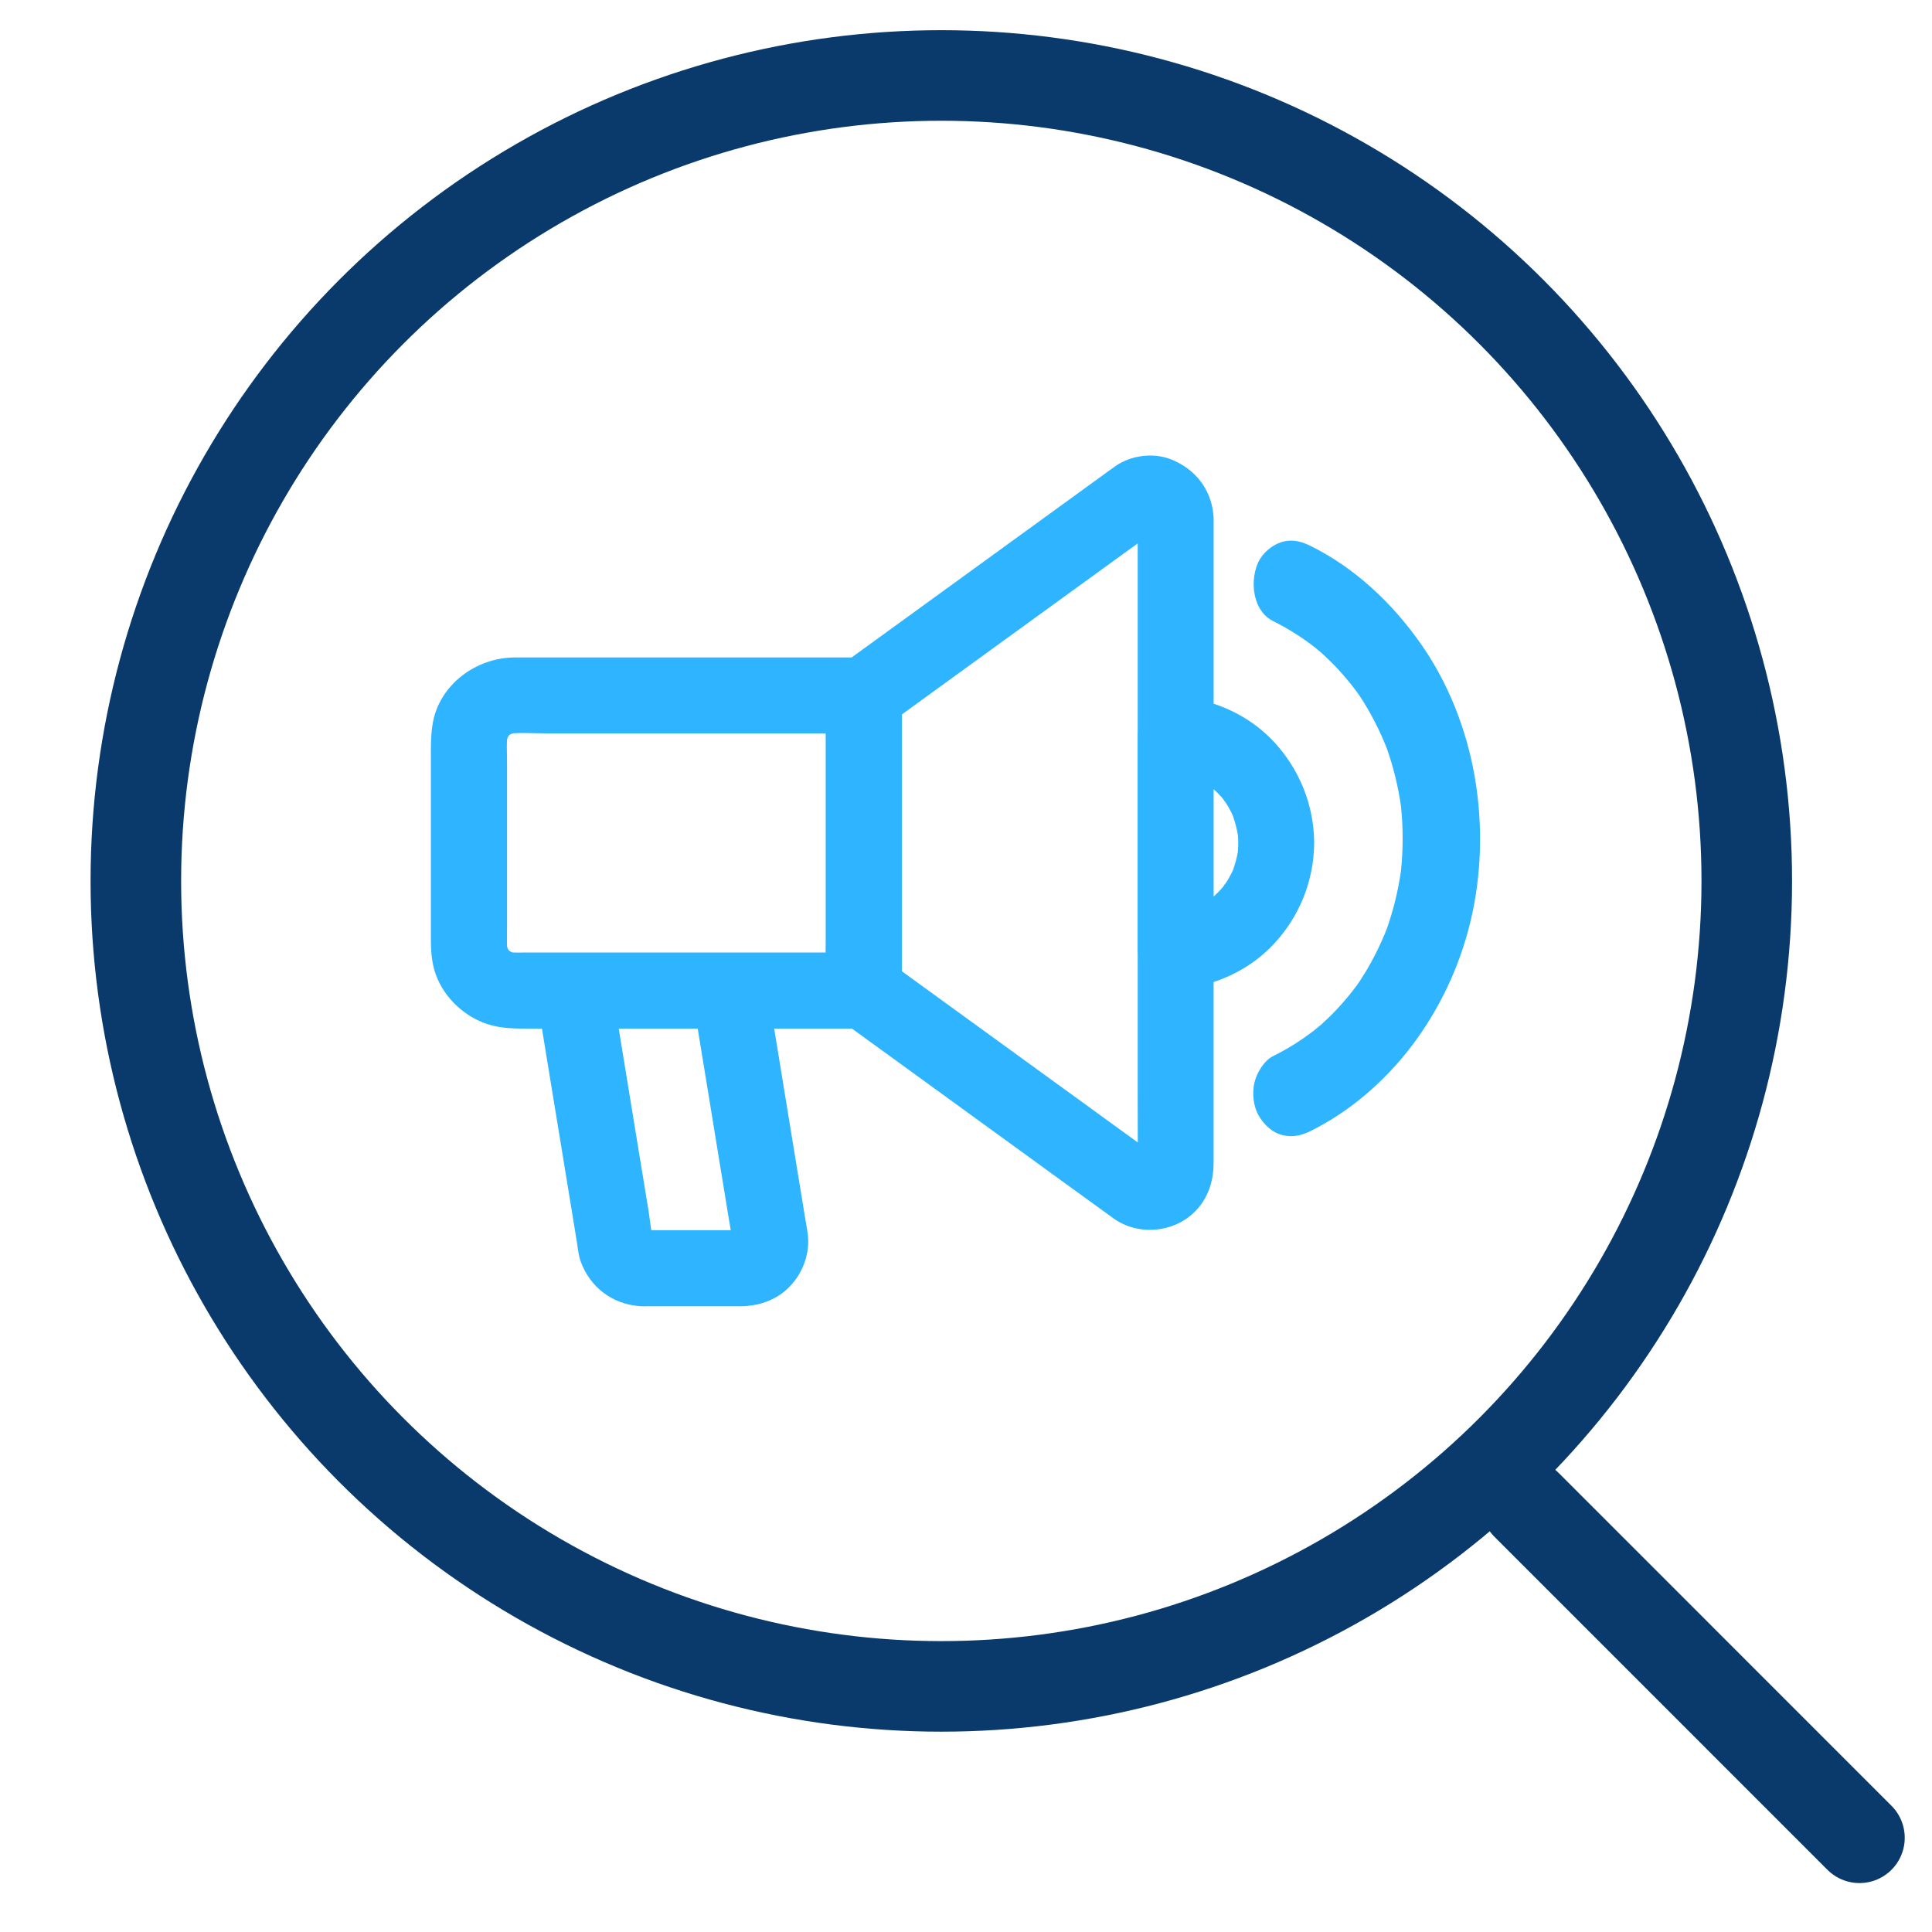
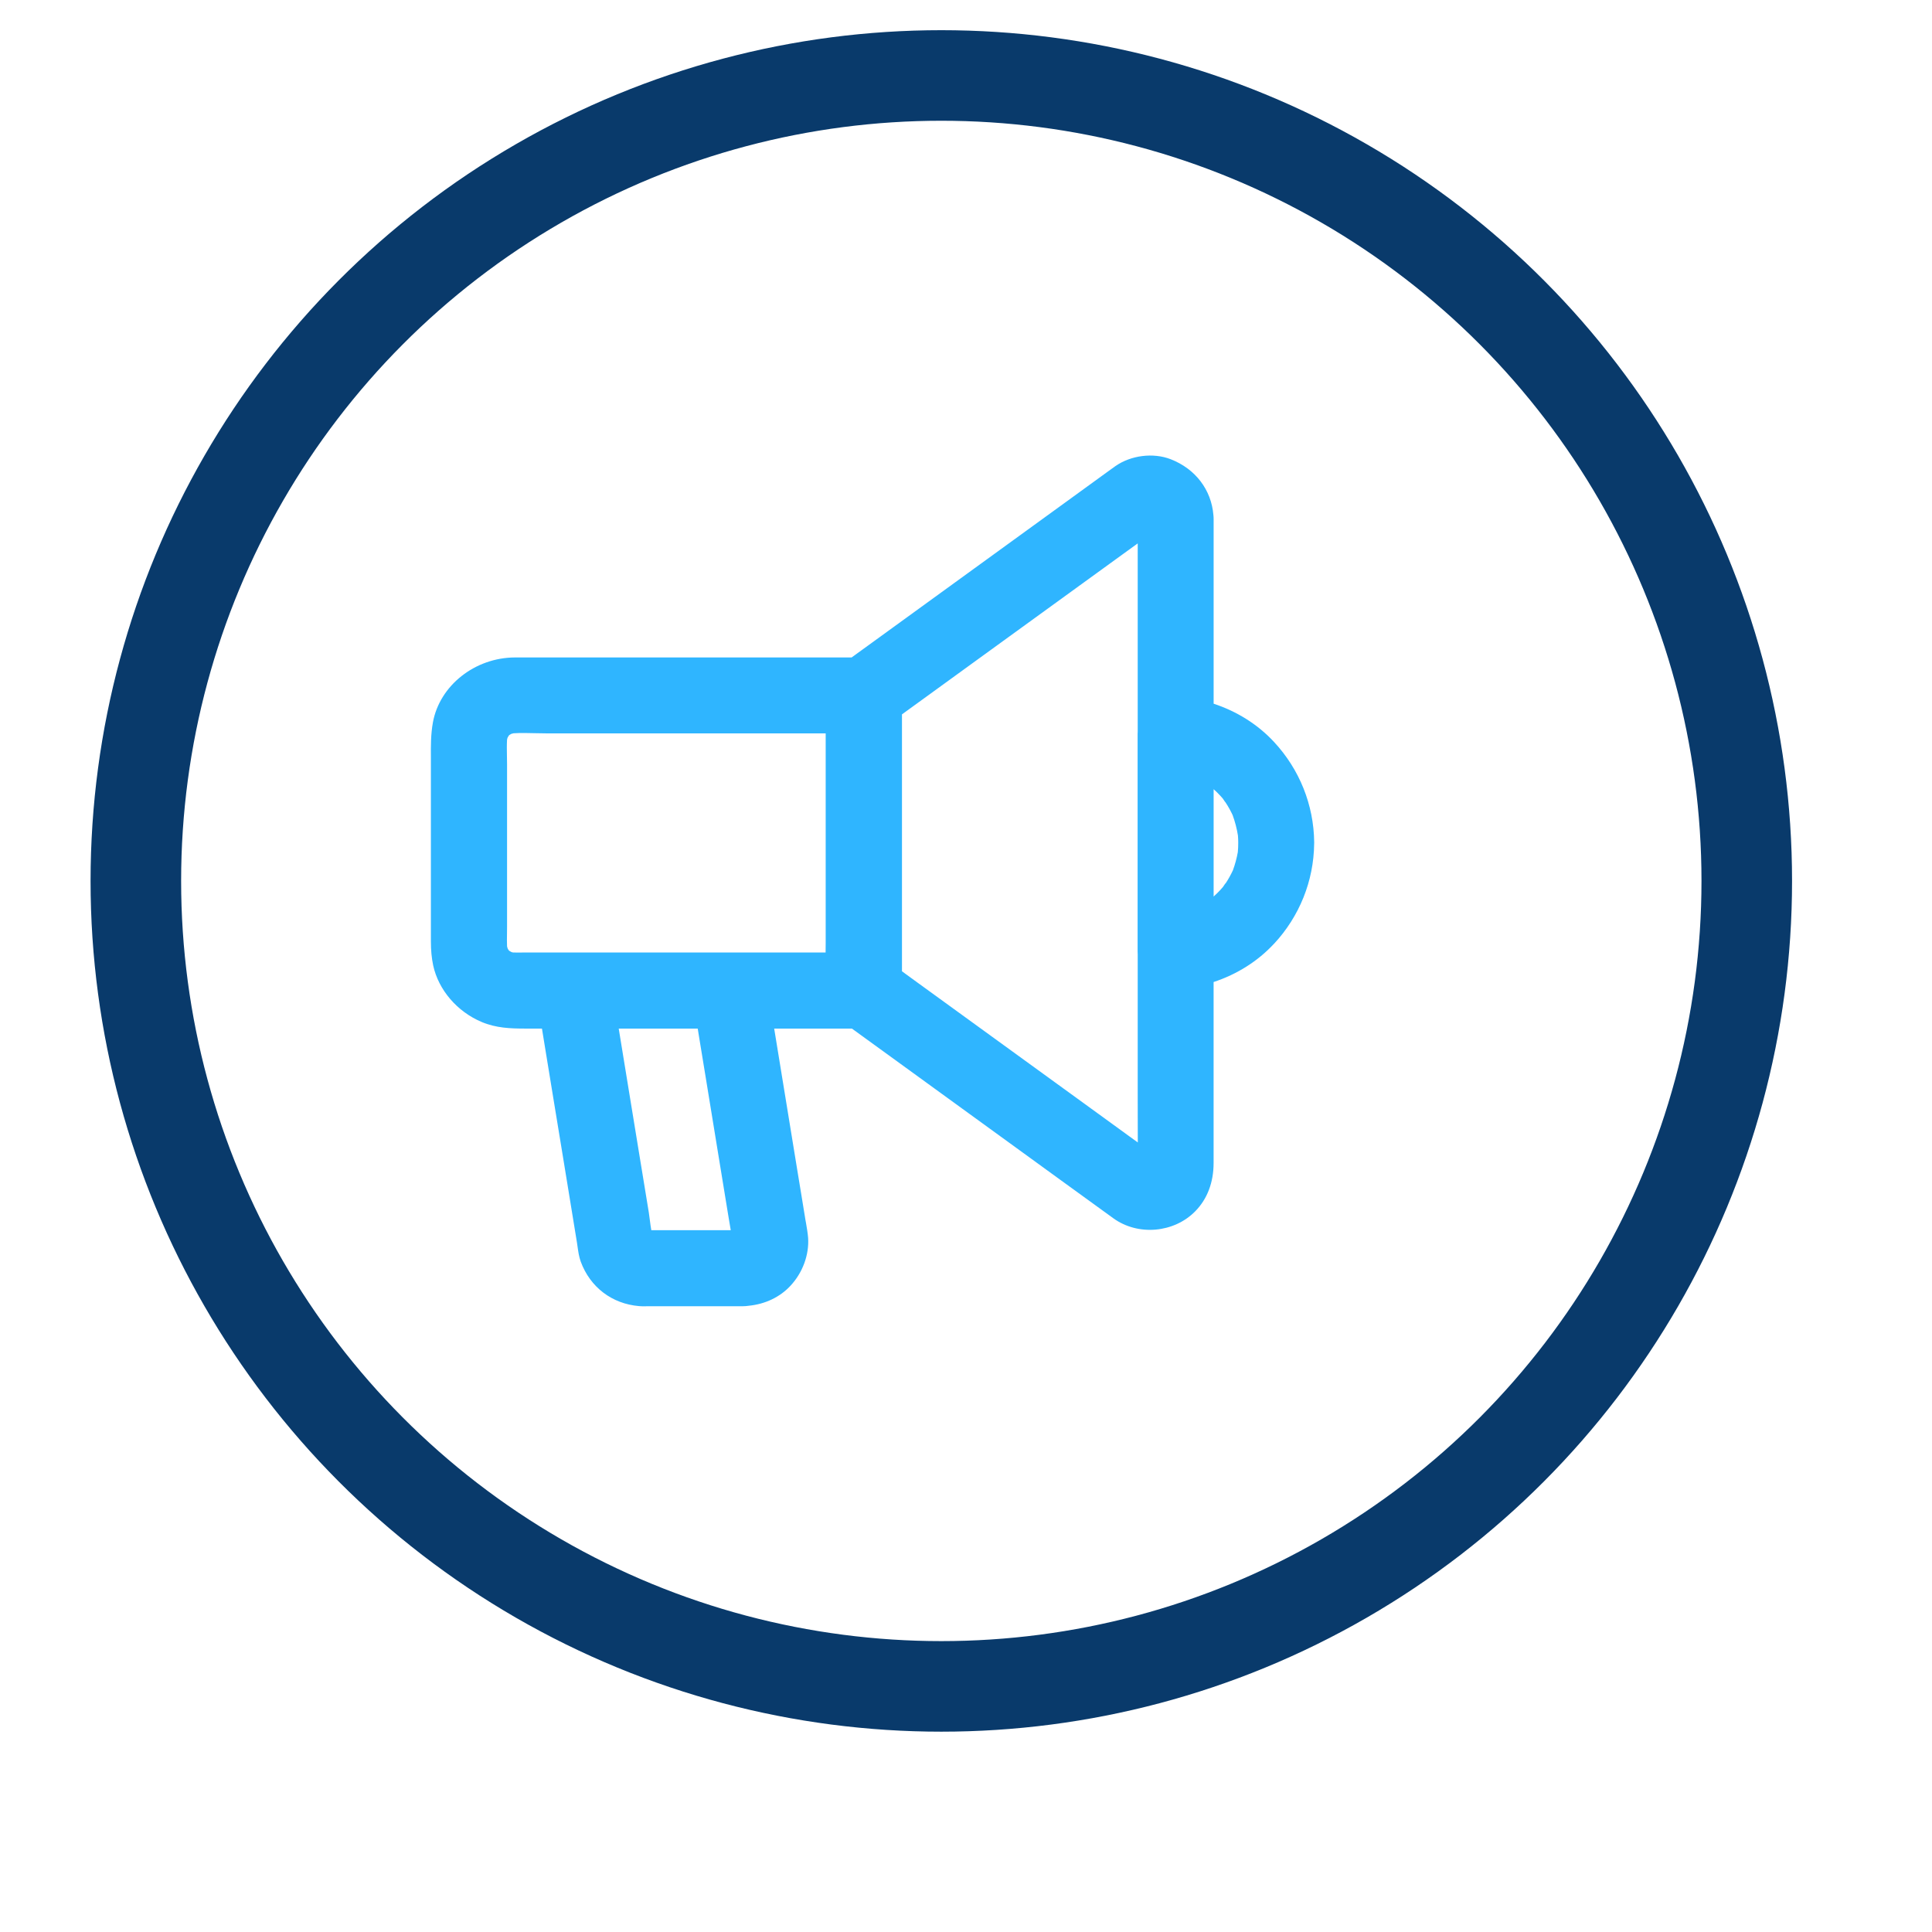
<svg xmlns="http://www.w3.org/2000/svg" width="64" height="64" viewBox="0 0 64 64" fill="none">
  <circle cx="31.182" cy="29.182" r="26.682" stroke="#093A6B" stroke-width="3" />
-   <line x1="50.567" y1="49.848" x2="61.597" y2="60.879" stroke="#093A6B" stroke-width="3" stroke-linecap="round" />
  <path d="M42.203 31.265C43.046 30.359 43.519 29.183 43.533 27.953V27.945C43.534 27.938 43.534 27.93 43.534 27.923V27.92C43.534 27.915 43.534 27.909 43.534 27.9C43.521 26.665 43.048 25.485 42.203 24.577C41.671 24.003 40.982 23.567 40.203 23.311V17.194C40.203 17.152 40.201 17.109 40.196 17.065C40.128 16.224 39.599 15.531 38.782 15.213C38.203 14.988 37.466 15.08 36.95 15.44C36.864 15.499 36.781 15.56 36.7 15.62C36.638 15.666 36.576 15.711 36.511 15.757C36.093 16.061 35.674 16.365 35.255 16.669C34.847 16.965 34.438 17.262 34.031 17.557L30.778 19.917C30.145 20.377 29.502 20.844 28.88 21.294L28.351 21.677C28.305 21.711 28.258 21.745 28.211 21.779H17.062C15.734 21.782 14.564 22.708 14.341 23.929C14.269 24.323 14.271 24.717 14.274 25.097C14.274 25.165 14.274 25.233 14.274 25.301V31.182C14.274 31.482 14.298 31.734 14.349 31.978C14.526 32.794 15.143 33.513 15.959 33.856C16.436 34.056 16.912 34.073 17.399 34.073H17.953C17.995 34.329 18.037 34.585 18.078 34.841C18.174 35.422 18.268 36.002 18.363 36.582C18.458 37.163 18.553 37.743 18.649 38.324C18.727 38.797 18.803 39.271 18.881 39.744C18.958 40.218 19.035 40.693 19.113 41.165C19.12 41.211 19.127 41.257 19.133 41.304C19.156 41.466 19.18 41.633 19.239 41.797C19.551 42.64 20.271 43.189 21.165 43.266C21.222 43.271 21.278 43.273 21.333 43.273C21.368 43.273 21.402 43.272 21.437 43.271C21.469 43.271 21.501 43.27 21.533 43.27H24.616C24.677 43.27 24.739 43.265 24.801 43.255C25.347 43.202 25.837 42.968 26.182 42.596C26.588 42.163 26.807 41.569 26.77 41.006C26.757 40.844 26.728 40.678 26.701 40.519C26.694 40.483 26.688 40.448 26.682 40.415C26.638 40.149 26.595 39.882 26.552 39.617C26.501 39.305 26.45 38.995 26.399 38.687C26.148 37.148 25.897 35.609 25.646 34.073H28.221C28.336 34.156 28.45 34.239 28.564 34.322C28.705 34.424 28.846 34.526 28.986 34.628C29.465 34.976 29.945 35.324 30.425 35.672C30.907 36.022 31.389 36.372 31.871 36.722C32.397 37.103 32.923 37.485 33.449 37.867C33.978 38.252 34.508 38.637 35.038 39.021C35.568 39.407 36.154 39.832 36.881 40.357C37.697 40.948 38.89 40.845 39.596 40.123C39.992 39.72 40.202 39.168 40.202 38.527V32.531C40.98 32.275 41.669 31.839 42.201 31.265L42.203 31.265ZM40.842 28.829C40.77 28.983 40.694 29.119 40.612 29.245C40.6 29.257 40.588 29.27 40.577 29.286C40.561 29.308 40.539 29.341 40.512 29.382C40.438 29.468 40.379 29.533 40.32 29.589L40.317 29.591C40.28 29.628 40.242 29.664 40.203 29.699V26.143C40.242 26.177 40.279 26.211 40.314 26.246C40.393 26.325 40.453 26.389 40.507 26.453C40.536 26.497 40.556 26.527 40.569 26.546C40.579 26.56 40.589 26.572 40.599 26.583C40.685 26.713 40.763 26.853 40.832 27C40.912 27.218 40.971 27.445 41.008 27.676C41.015 27.756 41.018 27.839 41.018 27.922C41.018 28.027 41.014 28.128 41.004 28.231C40.968 28.432 40.913 28.634 40.842 28.829ZM37.688 31.61V36.064C37.688 36.343 37.688 36.62 37.689 36.898C37.69 37.209 37.691 37.527 37.691 37.845C37.599 37.779 37.508 37.713 37.416 37.646C37.058 37.386 36.7 37.126 36.341 36.865C35.984 36.606 35.626 36.347 35.269 36.087L30.391 32.548C30.221 32.424 30.05 32.299 29.879 32.175V23.664L30.77 23.018C31.303 22.631 31.836 22.245 32.367 21.859C33.95 20.71 35.587 19.522 37.213 18.345C37.345 18.251 37.476 18.156 37.607 18.06C37.634 18.041 37.661 18.021 37.688 18.001V24.228C37.686 24.26 37.685 24.288 37.685 24.316V31.526C37.685 31.552 37.686 31.579 37.688 31.61L37.688 31.61ZM24.206 40.751H21.669C21.638 40.751 21.606 40.751 21.575 40.752C21.556 40.647 21.543 40.539 21.529 40.433C21.518 40.346 21.506 40.256 21.493 40.167C21.438 39.835 21.384 39.504 21.33 39.172C21.276 38.841 21.222 38.51 21.167 38.179C21.04 37.403 20.913 36.626 20.786 35.849L20.496 34.073H23.113L23.164 34.388C23.246 34.892 23.329 35.396 23.412 35.901C23.532 36.634 23.652 37.367 23.771 38.1C23.891 38.834 24.011 39.567 24.131 40.301C24.146 40.394 24.162 40.487 24.178 40.58C24.187 40.637 24.197 40.694 24.207 40.751H24.206ZM16.994 31.552C16.977 31.548 16.96 31.544 16.944 31.539C16.92 31.526 16.896 31.512 16.872 31.498C16.87 31.496 16.867 31.493 16.864 31.491C16.859 31.485 16.853 31.48 16.848 31.474C16.837 31.454 16.826 31.434 16.815 31.415C16.808 31.393 16.803 31.371 16.797 31.349C16.79 31.211 16.793 31.066 16.795 30.926C16.796 30.854 16.797 30.782 16.797 30.71V25.311C16.797 25.219 16.796 25.125 16.793 25.034C16.79 24.857 16.786 24.674 16.797 24.5C16.802 24.48 16.807 24.461 16.812 24.441C16.826 24.417 16.839 24.393 16.853 24.369C16.855 24.366 16.858 24.364 16.861 24.361C16.866 24.355 16.872 24.35 16.877 24.345C16.897 24.334 16.917 24.322 16.936 24.311C16.962 24.304 16.987 24.297 17.012 24.291C17.245 24.276 17.49 24.282 17.726 24.288C17.85 24.291 17.979 24.294 18.104 24.294H27.352V31.163L27.352 31.233C27.351 31.34 27.35 31.447 27.349 31.553H17.368C17.332 31.553 17.295 31.553 17.259 31.554C17.171 31.555 17.081 31.556 16.994 31.552L16.994 31.552Z" fill="#2FB5FF" />
-   <path d="M48.86 25.774C48.586 24.171 47.986 22.663 47.125 21.411C46.111 19.936 44.831 18.787 43.423 18.089C43.159 17.958 42.837 17.84 42.455 17.957C42.135 18.053 41.825 18.32 41.683 18.621C41.51 18.993 41.481 19.471 41.607 19.87C41.71 20.197 41.904 20.44 42.168 20.572C42.654 20.815 43.105 21.096 43.509 21.408C43.549 21.439 43.589 21.472 43.629 21.504C43.634 21.509 43.639 21.514 43.644 21.519L43.644 21.52C43.646 21.522 43.654 21.529 43.666 21.538C43.69 21.557 43.717 21.579 43.749 21.604C43.755 21.609 43.76 21.614 43.763 21.616C43.814 21.661 43.861 21.706 43.911 21.753L43.914 21.756C44.107 21.938 44.29 22.126 44.457 22.315C44.636 22.518 44.802 22.723 44.951 22.925L44.953 22.927C44.955 22.931 44.957 22.934 44.959 22.937H44.958C44.96 22.94 44.965 22.946 44.971 22.954C44.974 22.959 44.978 22.964 44.981 22.968C45.014 23.015 45.04 23.053 45.053 23.072C45.132 23.191 45.194 23.29 45.249 23.385L45.251 23.389C45.508 23.814 45.739 24.284 45.938 24.784C46.156 25.4 46.315 26.047 46.409 26.706C46.483 27.418 46.483 28.139 46.409 28.851C46.314 29.512 46.155 30.16 45.937 30.776C45.742 31.267 45.511 31.737 45.25 32.172C45.188 32.276 45.12 32.383 45.054 32.486L45.052 32.49C45.032 32.518 44.992 32.575 44.962 32.616L44.954 32.627C44.952 32.632 44.949 32.636 44.947 32.64C44.799 32.841 44.634 33.044 44.457 33.245C44.271 33.455 44.093 33.638 43.913 33.804C43.889 33.828 43.863 33.85 43.838 33.874C43.811 33.898 43.783 33.924 43.76 33.947L43.757 33.949C43.712 33.984 43.682 34.008 43.663 34.024C43.655 34.03 43.649 34.036 43.642 34.042L43.609 34.069C43.575 34.097 43.541 34.125 43.508 34.152C43.079 34.48 42.629 34.761 42.168 34.987C41.872 35.136 41.638 35.531 41.559 35.846C41.468 36.21 41.521 36.653 41.692 36.948C41.888 37.288 42.161 37.517 42.462 37.596C42.566 37.623 42.668 37.636 42.77 37.636C42.98 37.636 43.19 37.58 43.422 37.463C44.683 36.837 45.837 35.865 46.76 34.653C47.677 33.449 48.35 32.026 48.708 30.541C49.078 29.008 49.13 27.359 48.859 25.774H48.86Z" fill="#2FB5FF" />
</svg>